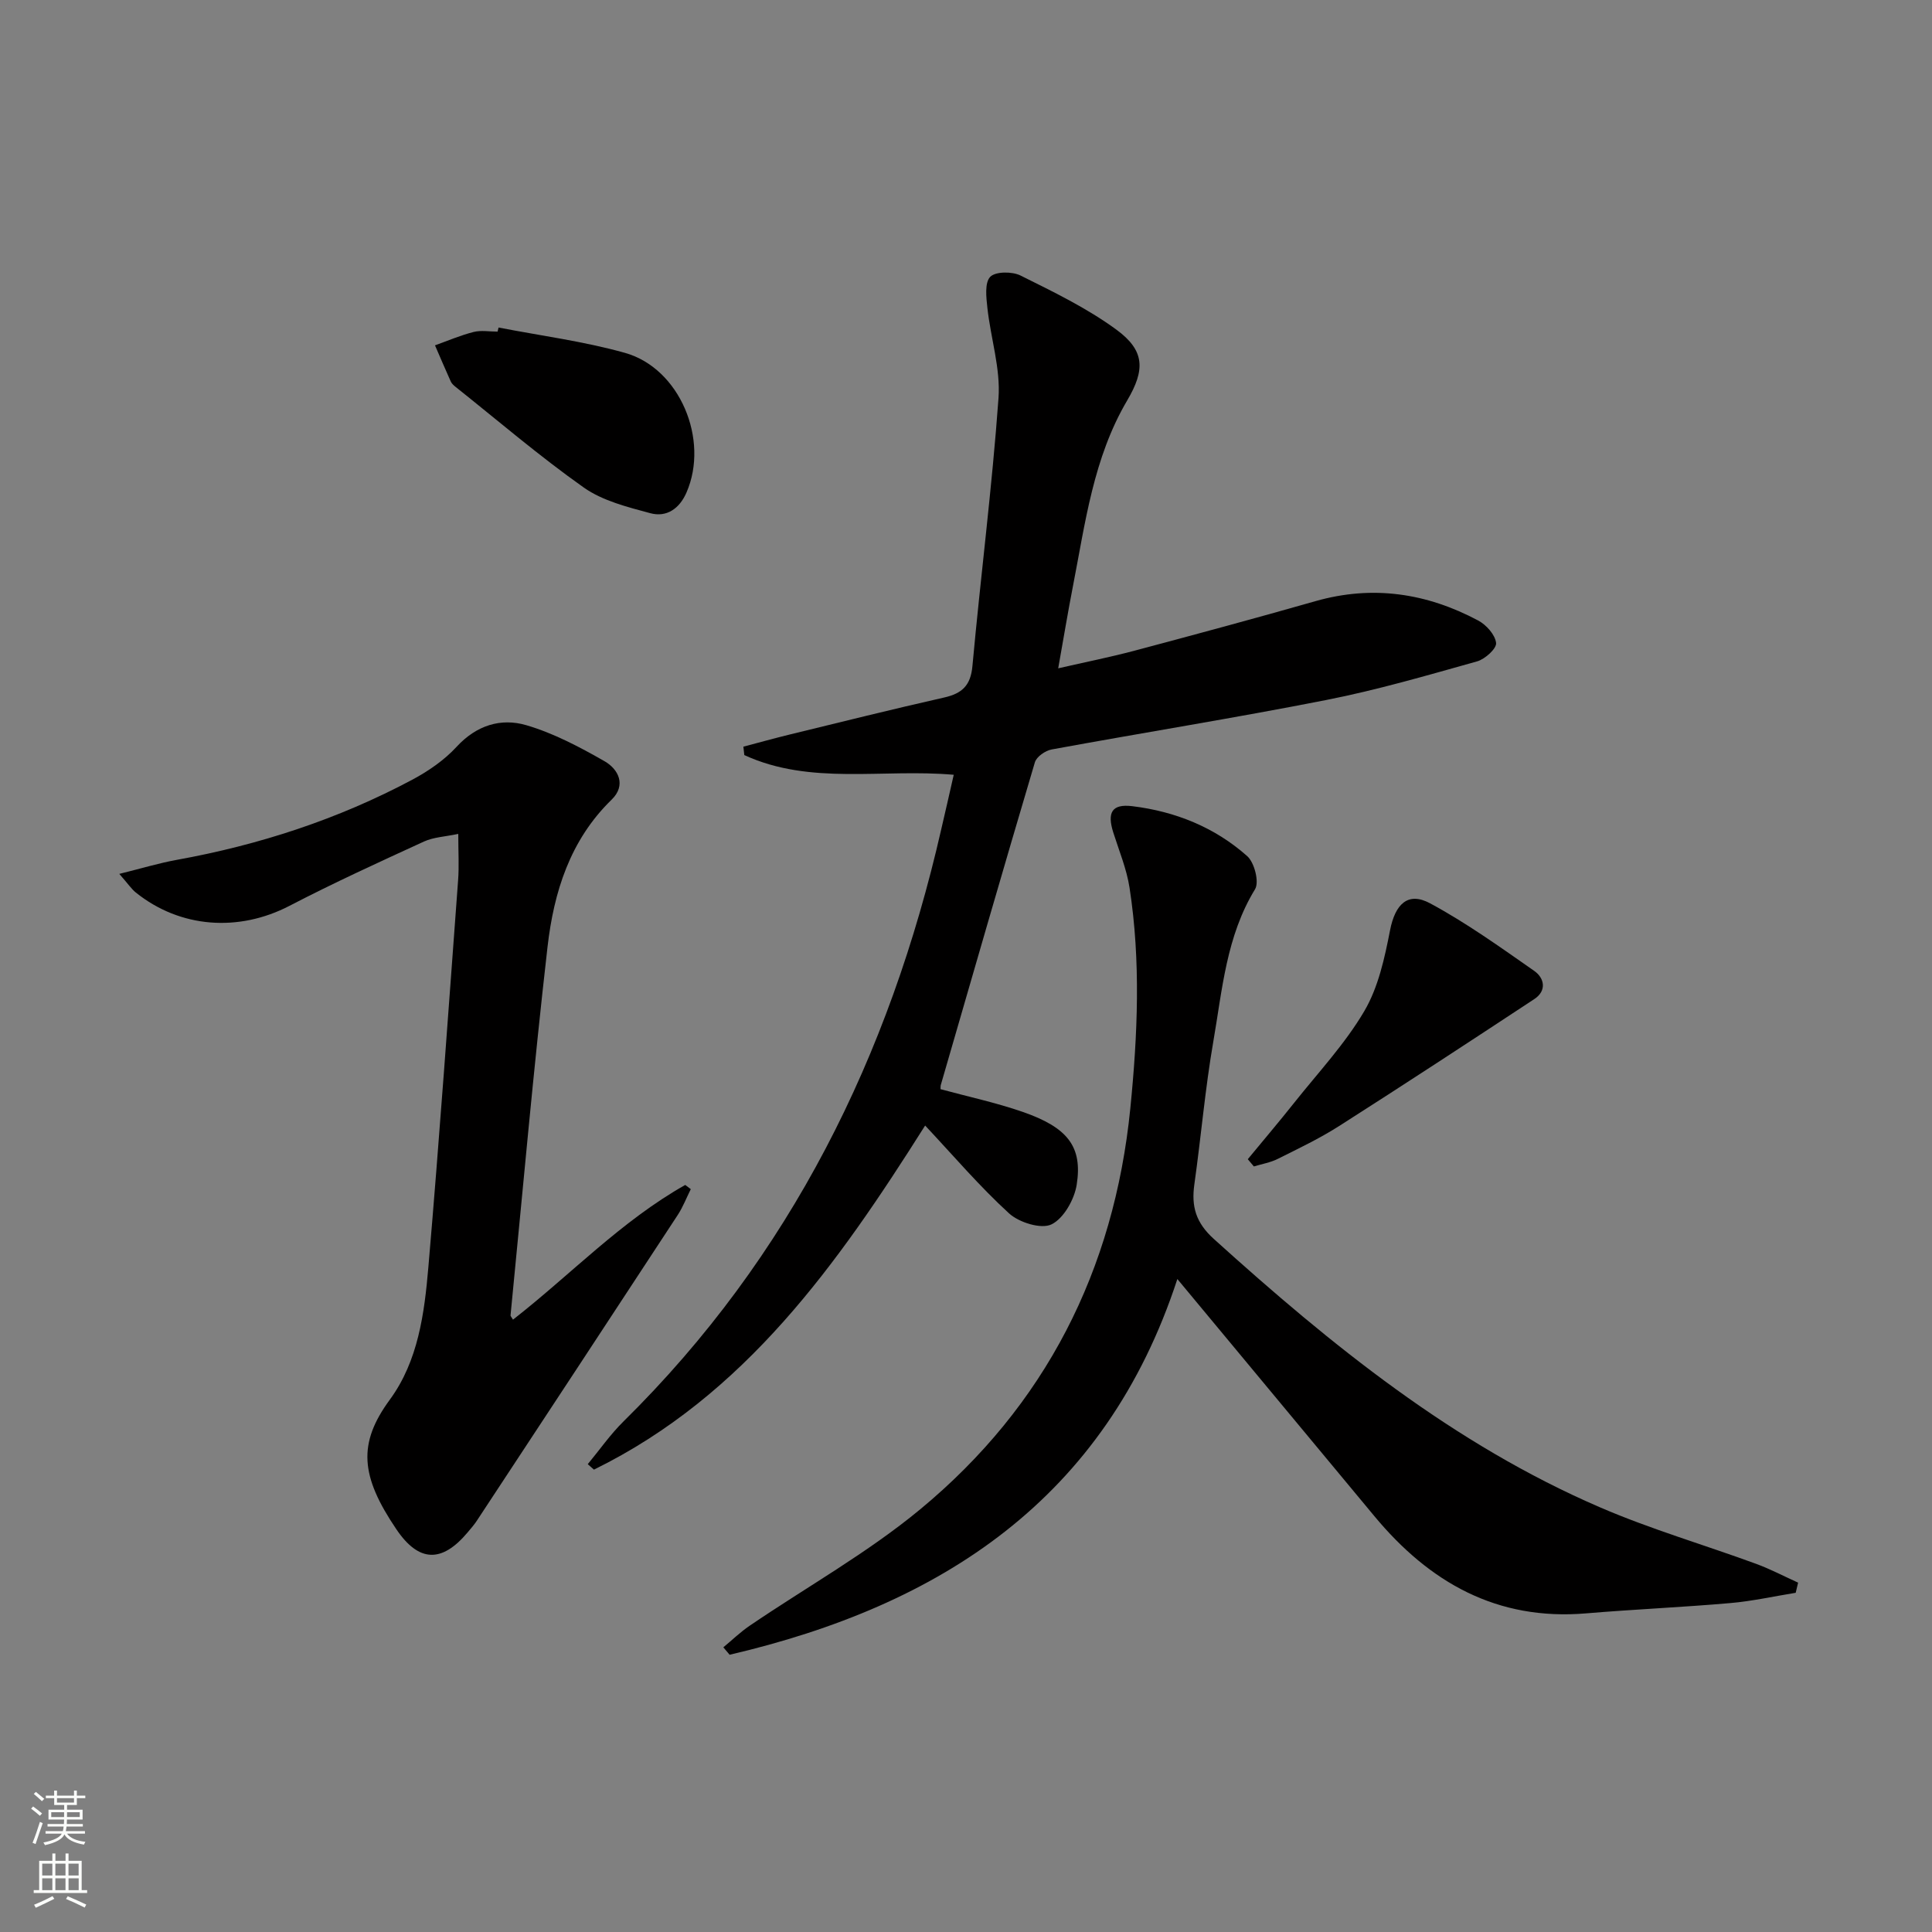
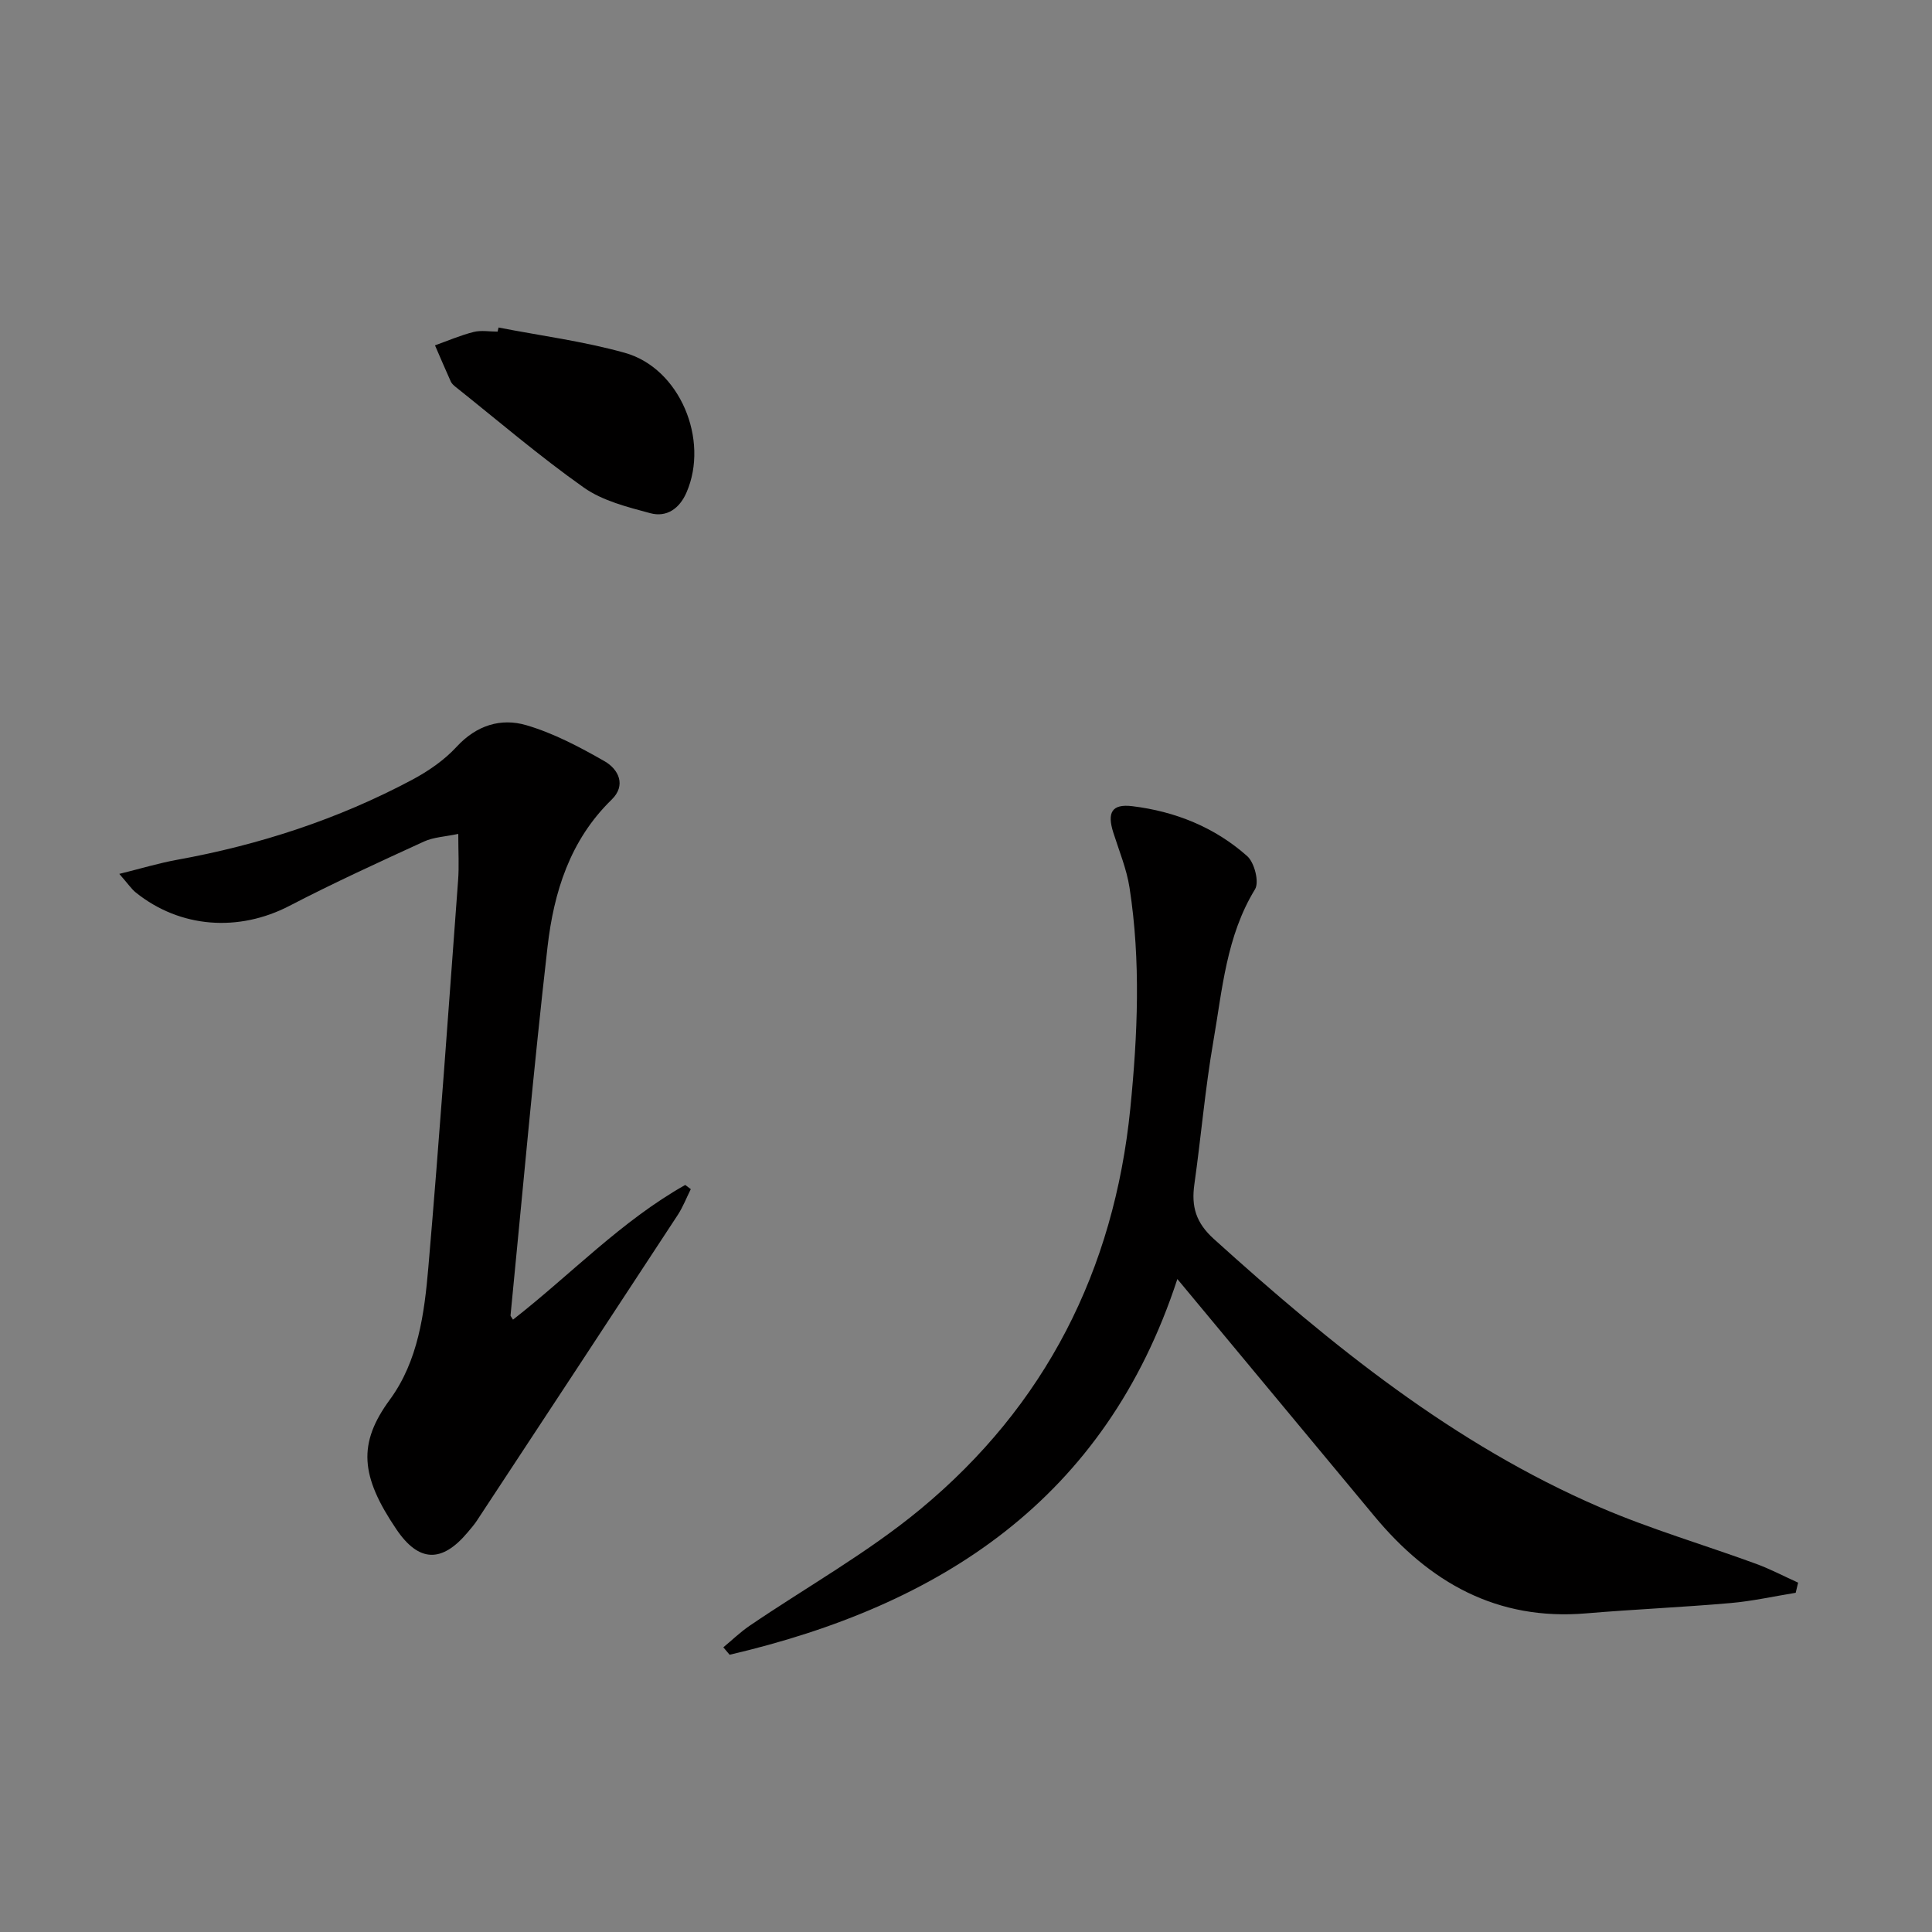
<svg xmlns="http://www.w3.org/2000/svg" enable-background="new 0 0 400 400" viewBox="0 0 400 400">
  <rect x="0" y="0" width="400" height="400" fill="#808080" stroke="none" />
  <g fill="#010000">
-     <path d="m197.46 160.41c-14.79-1.3-29.65 2.23-43.36-4.08-.06-.58-.13-1.16-.19-1.74 3.21-.85 6.42-1.74 9.65-2.53 10.63-2.59 21.25-5.24 31.93-7.65 3.69-.84 5.47-2.47 5.84-6.5 1.69-18.51 4.07-36.96 5.4-55.49.44-6.13-1.62-12.42-2.3-18.66-.24-2.18-.59-5.21.58-6.44 1.08-1.13 4.54-1.14 6.27-.28 6.8 3.38 13.74 6.73 19.83 11.19 5.93 4.34 6.03 8.3 2.25 14.7-7 11.89-8.66 25.32-11.23 38.49-1.04 5.33-1.92 10.68-3.04 16.95 5.67-1.3 10.79-2.32 15.83-3.66 12.5-3.33 25-6.7 37.44-10.25 11.83-3.37 23.02-1.67 33.68 4.01 1.68.89 3.52 2.95 3.71 4.65.13 1.15-2.29 3.35-3.93 3.81-10.35 2.9-20.71 5.93-31.25 8-18.88 3.72-37.9 6.76-56.84 10.24-1.31.24-3.13 1.5-3.47 2.66-6.61 22.25-13.03 44.55-19.49 66.85-.05.16-.02.33-.05.82 5.62 1.53 11.42 2.77 16.98 4.69 9.34 3.24 12.46 7.18 11.22 15.09-.48 3.05-2.69 6.99-5.23 8.22-2.13 1.03-6.7-.39-8.77-2.28-6.11-5.58-11.51-11.93-17.38-18.19-18.07 28.6-37.27 55.88-68.57 71.24-.43-.38-.86-.75-1.28-1.13 2.45-2.96 4.67-6.16 7.4-8.85 34.59-34.1 55.1-75.72 65.79-122.62.86-3.66 1.69-7.34 2.58-11.26z" />
    <path d="m371.78 329.77c-4.51.73-9.01 1.74-13.55 2.13-9.93.87-19.9 1.29-29.84 2.13-18.46 1.56-32.45-6.4-43.85-20.14-13.38-16.12-26.77-32.23-40.78-49.08-14.93 45.68-49.07 67.6-92.7 77.79-.43-.51-.87-1.03-1.3-1.54 1.8-1.49 3.5-3.14 5.42-4.45 11.8-8.03 24.41-15.08 35.35-24.13 25.9-21.44 40.13-49.47 43.49-82.99 1.52-15.24 2.19-30.49-.16-45.69-.6-3.89-2.16-7.63-3.36-11.42-1.32-4.16-.31-5.98 3.92-5.47 8.9 1.08 17.09 4.37 23.81 10.35 1.49 1.33 2.52 5.37 1.61 6.85-5.95 9.73-6.77 20.77-8.63 31.49-1.7 9.8-2.54 19.74-3.93 29.6-.65 4.59.3 7.95 4.05 11.33 24.29 21.95 49.57 42.45 79.92 55.54 10.49 4.53 21.54 7.75 32.29 11.69 2.99 1.09 5.83 2.6 8.74 3.91-.17.72-.34 1.41-.5 2.1z" />
    <path d="m94.88 172.65c-2.74.58-5.11.67-7.1 1.58-9.35 4.29-18.72 8.57-27.84 13.31-10.49 5.45-22.6 4.65-31.83-2.76-.87-.7-1.51-1.68-3.41-3.85 4.6-1.14 8.2-2.23 11.87-2.9 17.1-3.09 33.45-8.42 48.79-16.6 3.33-1.78 6.63-4.05 9.17-6.81 4.11-4.46 9.17-6.03 14.46-4.47 5.64 1.66 11.01 4.5 16.15 7.44 2.93 1.67 4.56 4.98 1.49 7.97-8.63 8.39-11.97 19.17-13.27 30.48-2.91 25.4-5.16 50.87-7.66 76.31-.01.13.15.27.51.87 11.93-9.31 22.43-20.44 35.66-27.89.38.29.77.58 1.15.87-.89 1.78-1.61 3.67-2.69 5.33-13.85 21.14-27.74 42.26-41.64 63.37-.55.83-1.22 1.58-1.86 2.35-5.31 6.33-10.09 6.28-14.76-.62-7.47-11.04-8.03-17.76-1.35-26.86 5.86-7.99 7.15-17.85 7.97-27.43 2.29-26.65 4.17-53.34 6.15-80.02.23-2.96.04-5.95.04-9.67z" />
    <path d="m103.22 67.81c8.74 1.7 17.64 2.85 26.18 5.25 11.35 3.19 17.49 17.99 12.73 28.91-1.46 3.36-4.13 5.19-7.5 4.28-4.74-1.28-9.84-2.55-13.75-5.3-9.18-6.48-17.75-13.84-26.56-20.85-.38-.31-.8-.68-.99-1.11-1.12-2.48-2.18-4.99-3.27-7.49 2.66-.95 5.27-2.08 8-2.77 1.56-.39 3.3-.07 4.96-.07.07-.29.13-.57.2-.85z" />
-     <path d="m258.34 240c3.21-3.9 6.49-7.75 9.63-11.71 4.95-6.23 10.49-12.14 14.49-18.94 2.91-4.95 4.22-11.02 5.34-16.77 1.04-5.3 3.63-8.06 8.28-5.56 7.52 4.05 14.53 9.08 21.56 13.99 2.11 1.47 2.66 4.1.02 5.84-13.41 8.83-26.85 17.64-40.39 26.27-4.04 2.58-8.41 4.66-12.71 6.81-1.53.77-3.3 1.06-4.96 1.57-.42-.5-.84-1-1.26-1.5z" />
  </g>
-   <path d="m6.44 374.46.42-.45c.65.47 1.27.95 1.85 1.44l-.45.49c-.65-.56-1.25-1.06-1.82-1.48m.93 7.33-.63-.26c.55-1.36 1.05-2.8 1.52-4.33.19.1.38.19.59.27-.46 1.29-.95 2.73-1.48 4.32m-.38-10.38.44-.42c.43.34 1.01.82 1.74 1.44l-.49.49c-.53-.51-1.09-1.01-1.69-1.51m2.5.35h1.72v-1.04h.59v1.04h3.52v-1.04h.59v1.04h1.75v.53h-1.75v1.42h-2.03v.97h3.22v2.03h-3.24c0 .35-.01.66-.03.93h3.32v.53h-3.37c-.03.27-.08.58-.15.94h3.96v.53h-3.71c.67.92 1.93 1.48 3.79 1.68-.13.24-.23.44-.29.59-2.13-.38-3.48-1.08-4.04-2.12-.43.97-1.77 1.72-4.03 2.23-.09-.19-.2-.37-.33-.55 2.1-.42 3.37-1.03 3.81-1.83h-3.36v-.53h3.58c.08-.29.13-.61.16-.94h-3.33v-.53h3.39c.02-.27.04-.58.04-.93h-3.23v-2.03h3.25v-.97h-2.07v-1.42h-1.73zm1.12 3.44v1h2.65c.01-.3.02-.44.01-.4v-.25-.35zm1.19-2h3.52v-.91h-3.52zm4.71 2h-2.63v.59c0 .15-.01.28-.01.4h2.64z" fill="#fbfcfa" />
-   <path d="m13.56 383.74h.63v1.52h2.72v6.07h1.13v.6h-11.06v-.6h1.13v-6.07h2.73v-1.52h.63v1.52h2.1v-1.52zm-2.69 8.83.38.56c-1.24.63-2.53 1.25-3.85 1.85-.1-.21-.21-.42-.34-.63 1.36-.55 2.63-1.15 3.81-1.78m-2.13-4.27h2.1v-2.45h-2.1zm0 3.04h2.1v-2.46h-2.1zm2.72-3.04h2.1v-2.45h-2.1zm0 3.04h2.1v-2.46h-2.1zm6.07 3.6c-1.41-.71-2.7-1.3-3.86-1.78l.35-.56c1.45.62 2.75 1.19 3.84 1.72zm-1.25-9.09h-2.1v2.45h2.1zm-2.09 5.49h2.1v-2.46h-2.1z" fill="#fbfcfa" />
</svg>